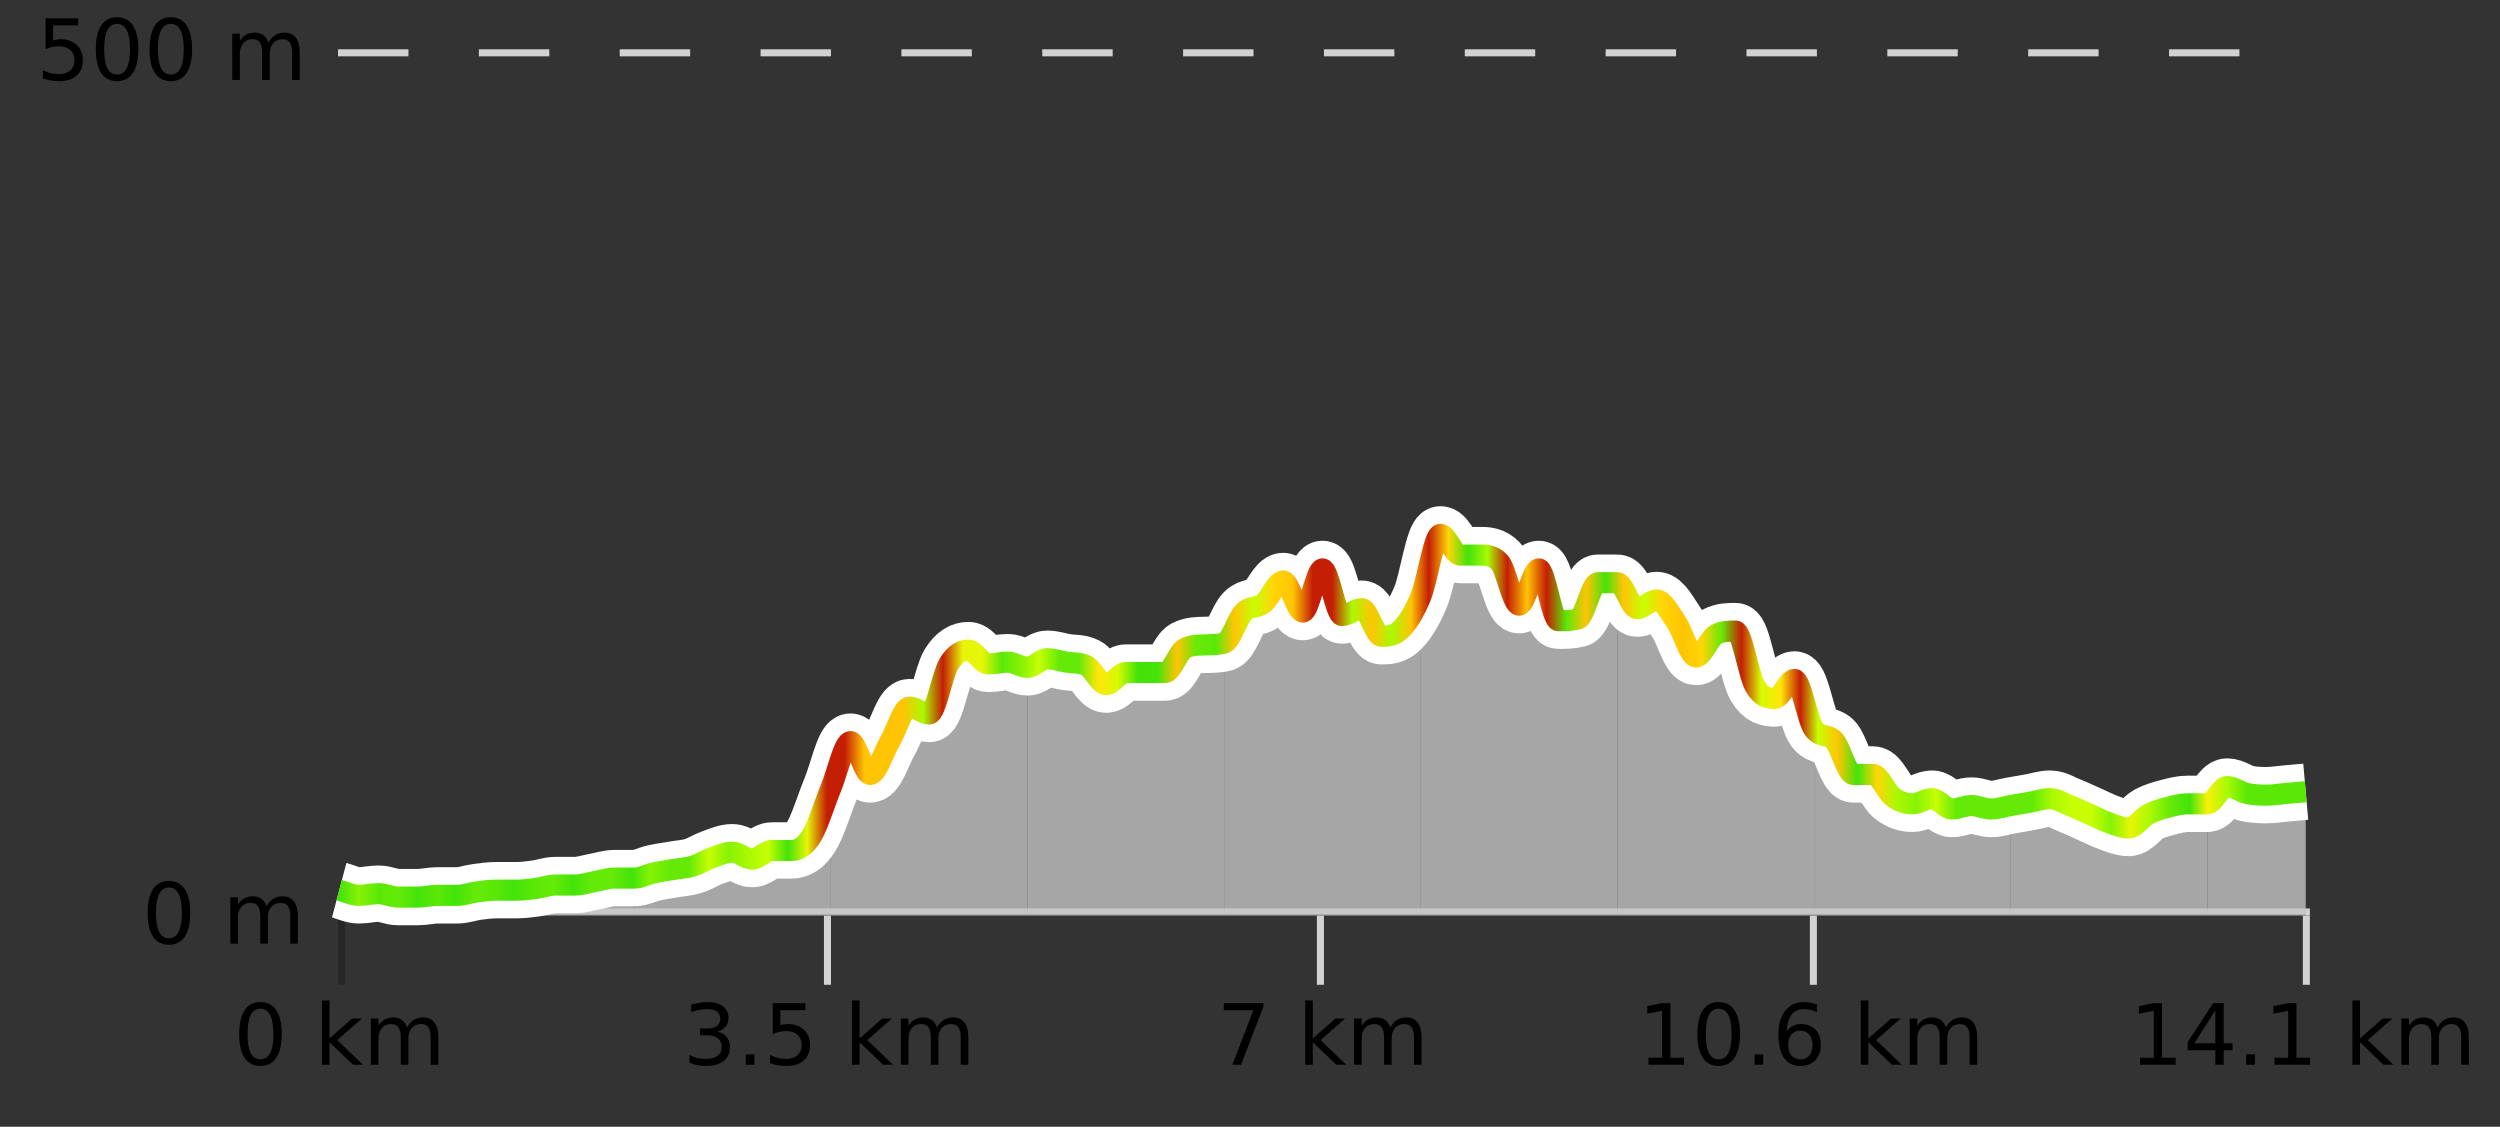
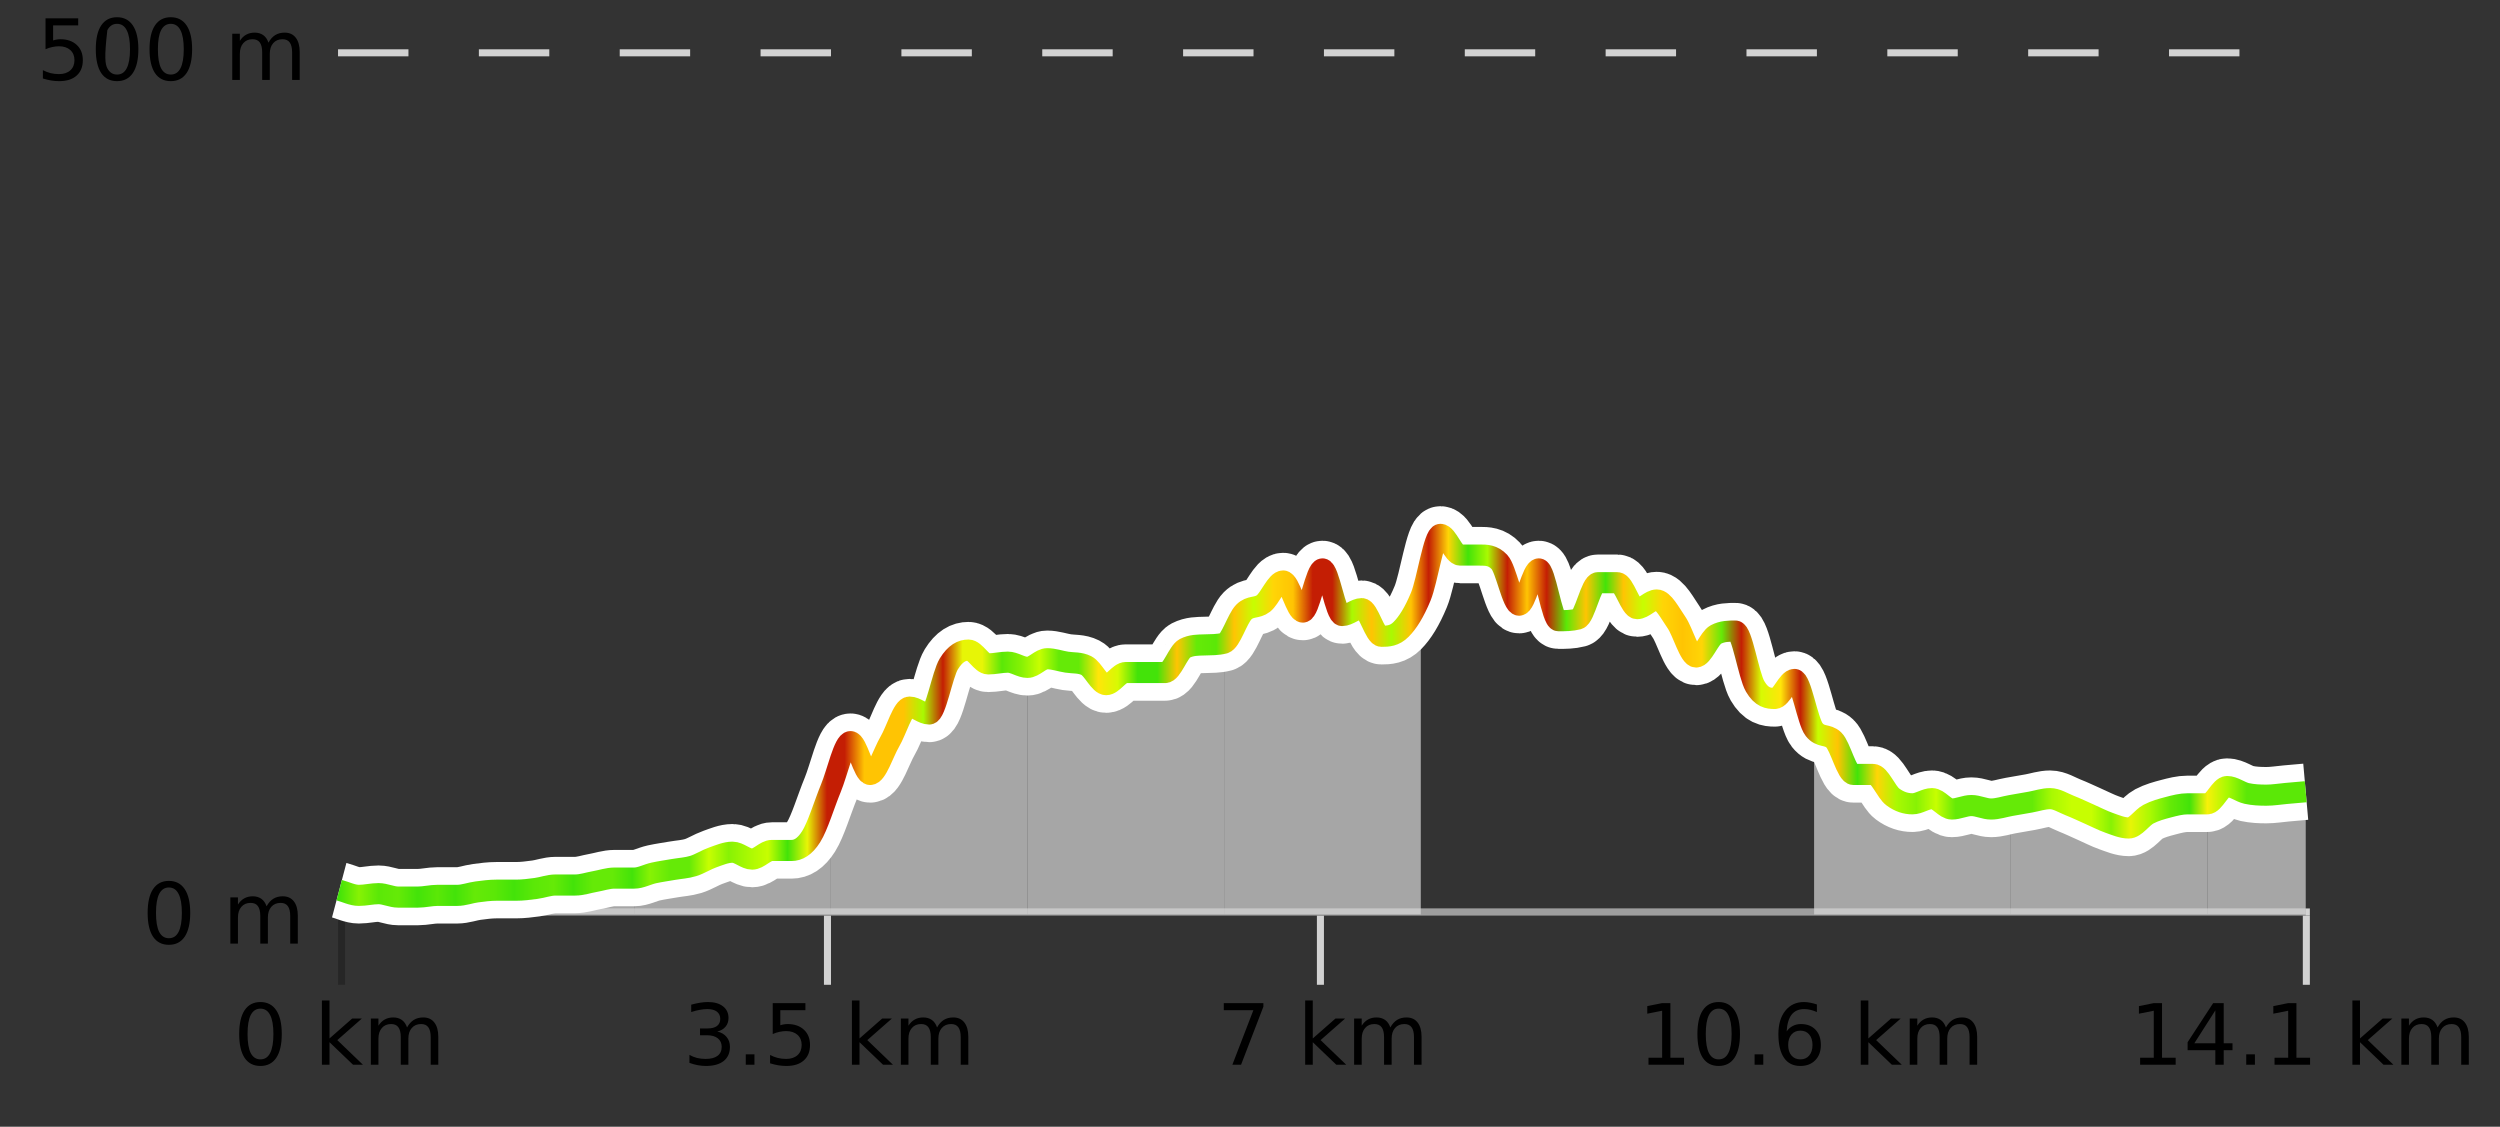
<svg xmlns="http://www.w3.org/2000/svg" width="355pt" height="160pt" viewBox="0 0 355 160" version="1.1">
  <rect x="0" y="0" width="355" height="160" fill="#333333" stroke="none" />
  <defs>
    <clipPath id="clip1">
      <path d="M 313 111 L 327.414 111 L 327.414 129.84 L 313 129.84 Z M 313 111 " />
    </clipPath>
    <clipPath id="clip2">
      <path d="M 285 113 L 314 113 L 314 129.84 L 285 129.84 Z M 285 113 " />
    </clipPath>
    <clipPath id="clip3">
      <path d="M 257 103 L 286 103 L 286 129.84 L 257 129.84 Z M 257 103 " />
    </clipPath>
    <clipPath id="clip4">
-       <path d="M 229 82 L 258 82 L 258 129.84 L 229 129.84 Z M 229 82 " />
-     </clipPath>
+       </clipPath>
    <clipPath id="clip5">
      <path d="M 201 75 L 230 75 L 230 129.84 L 201 129.84 Z M 201 75 " />
    </clipPath>
    <clipPath id="clip6">
      <path d="M 173 80 L 202 80 L 202 129.84 L 173 129.84 Z M 173 80 " />
    </clipPath>
    <clipPath id="clip7">
      <path d="M 145 91 L 174 91 L 174 129.84 L 145 129.84 Z M 145 91 " />
    </clipPath>
    <clipPath id="clip8">
      <path d="M 117 92 L 146 92 L 146 129.84 L 117 129.84 Z M 117 92 " />
    </clipPath>
    <clipPath id="clip9">
      <path d="M 90 111 L 118 111 L 118 129.84 L 90 129.84 Z M 90 111 " />
    </clipPath>
    <clipPath id="clip10">
      <path d="M 62 124 L 91 124 L 91 129.84 L 62 129.84 Z M 62 124 " />
    </clipPath>
    <clipPath id="clip11">
      <path d="M 50 126 L 63 126 L 63 129.84 L 50 129.84 Z M 50 126 " />
    </clipPath>
    <clipPath id="clip12">
      <path d="M 48.168 126 L 51 126 L 51 129.84 L 48.168 129.84 Z M 48.168 126 " />
    </clipPath>
    <clipPath id="clip13">
      <path d="M 44.168 3.199 L 331.414 3.199 L 331.414 133.84 L 44.168 133.84 Z M 44.168 3.199 " />
    </clipPath>
    <clipPath id="clip14">
      <path d="M 46.668 33 L 328.914 33 L 328.914 131.34 L 46.668 131.34 Z M 46.668 33 " />
    </clipPath>
    <linearGradient id="linear0" gradientUnits="userSpaceOnUse" x1="48.168" y1="0" x2="327.414" y2="0">
      <stop offset="0" style="stop-color:rgb(26.275%,89.02%,3.529%);stop-opacity:1;" />
      <stop offset="0.01" style="stop-color:rgb(52.941%,94.902%,1.569%);stop-opacity:1;" />
      <stop offset="0.02" style="stop-color:rgb(35.686%,90.98%,2.745%);stop-opacity:1;" />
      <stop offset="0.03" style="stop-color:rgb(39.608%,91.765%,2.745%);stop-opacity:1;" />
      <stop offset="0.04" style="stop-color:rgb(26.275%,89.02%,3.529%);stop-opacity:1;" />
      <stop offset="0.05" style="stop-color:rgb(35.686%,90.98%,2.745%);stop-opacity:1;" />
      <stop offset="0.059" style="stop-color:rgb(26.275%,89.02%,3.529%);stop-opacity:1;" />
      <stop offset="0.069" style="stop-color:rgb(39.608%,91.765%,2.745%);stop-opacity:1;" />
      <stop offset="0.079" style="stop-color:rgb(35.686%,90.98%,2.745%);stop-opacity:1;" />
      <stop offset="0.089" style="stop-color:rgb(26.275%,89.02%,3.529%);stop-opacity:1;" />
      <stop offset="0.099" style="stop-color:rgb(35.686%,90.98%,2.745%);stop-opacity:1;" />
      <stop offset="0.109" style="stop-color:rgb(39.608%,91.765%,2.745%);stop-opacity:1;" />
      <stop offset="0.119" style="stop-color:rgb(26.275%,89.02%,3.529%);stop-opacity:1;" />
      <stop offset="0.129" style="stop-color:rgb(39.608%,91.765%,2.745%);stop-opacity:1;" />
      <stop offset="0.139" style="stop-color:rgb(39.608%,91.765%,2.745%);stop-opacity:1;" />
      <stop offset="0.149" style="stop-color:rgb(26.275%,89.02%,3.529%);stop-opacity:1;" />
      <stop offset="0.158" style="stop-color:rgb(52.941%,94.902%,1.569%);stop-opacity:1;" />
      <stop offset="0.168" style="stop-color:rgb(39.608%,91.765%,2.745%);stop-opacity:1;" />
      <stop offset="0.178" style="stop-color:rgb(39.608%,91.765%,2.745%);stop-opacity:1;" />
      <stop offset="0.188" style="stop-color:rgb(78.039%,99.608%,0.392%);stop-opacity:1;" />
      <stop offset="0.198" style="stop-color:rgb(52.941%,94.902%,1.569%);stop-opacity:1;" />
      <stop offset="0.208" style="stop-color:rgb(66.275%,97.647%,0.784%);stop-opacity:1;" />
      <stop offset="0.218" style="stop-color:rgb(78.039%,99.608%,0.392%);stop-opacity:1;" />
      <stop offset="0.228" style="stop-color:rgb(26.275%,89.02%,3.529%);stop-opacity:1;" />
      <stop offset="0.238" style="stop-color:rgb(90.588%,96.078%,2.353%);stop-opacity:1;" />
      <stop offset="0.248" style="stop-color:rgb(76.863%,11.765%,1.569%);stop-opacity:1;" />
      <stop offset="0.257" style="stop-color:rgb(76.863%,11.765%,1.569%);stop-opacity:1;" />
      <stop offset="0.267" style="stop-color:rgb(100%,76.863%,1.176%);stop-opacity:1;" />
      <stop offset="0.277" style="stop-color:rgb(100%,76.863%,1.176%);stop-opacity:1;" />
      <stop offset="0.287" style="stop-color:rgb(100%,76.863%,1.176%);stop-opacity:1;" />
      <stop offset="0.297" style="stop-color:rgb(66.275%,97.647%,0.784%);stop-opacity:1;" />
      <stop offset="0.307" style="stop-color:rgb(76.863%,11.765%,1.569%);stop-opacity:1;" />
      <stop offset="0.317" style="stop-color:rgb(90.588%,96.078%,2.353%);stop-opacity:1;" />
      <stop offset="0.327" style="stop-color:rgb(90.588%,96.078%,2.353%);stop-opacity:1;" />
      <stop offset="0.337" style="stop-color:rgb(35.686%,90.98%,2.745%);stop-opacity:1;" />
      <stop offset="0.347" style="stop-color:rgb(52.941%,94.902%,1.569%);stop-opacity:1;" />
      <stop offset="0.356" style="stop-color:rgb(78.039%,99.608%,0.392%);stop-opacity:1;" />
      <stop offset="0.366" style="stop-color:rgb(39.608%,91.765%,2.745%);stop-opacity:1;" />
      <stop offset="0.376" style="stop-color:rgb(39.608%,91.765%,2.745%);stop-opacity:1;" />
      <stop offset="0.386" style="stop-color:rgb(100%,90.196%,3.529%);stop-opacity:1;" />
      <stop offset="0.396" style="stop-color:rgb(84.314%,98.039%,1.176%);stop-opacity:1;" />
      <stop offset="0.406" style="stop-color:rgb(26.275%,89.02%,3.529%);stop-opacity:1;" />
      <stop offset="0.416" style="stop-color:rgb(26.275%,89.02%,3.529%);stop-opacity:1;" />
      <stop offset="0.426" style="stop-color:rgb(100%,76.863%,1.176%);stop-opacity:1;" />
      <stop offset="0.436" style="stop-color:rgb(39.608%,91.765%,2.745%);stop-opacity:1;" />
      <stop offset="0.446" style="stop-color:rgb(35.686%,90.98%,2.745%);stop-opacity:1;" />
      <stop offset="0.455" style="stop-color:rgb(100%,76.863%,1.176%);stop-opacity:1;" />
      <stop offset="0.465" style="stop-color:rgb(78.039%,99.608%,0.392%);stop-opacity:1;" />
      <stop offset="0.475" style="stop-color:rgb(100%,83.529%,2.353%);stop-opacity:1;" />
      <stop offset="0.485" style="stop-color:rgb(100%,76.863%,1.176%);stop-opacity:1;" />
      <stop offset="0.495" style="stop-color:rgb(76.863%,11.765%,1.569%);stop-opacity:1;" />
      <stop offset="0.505" style="stop-color:rgb(76.863%,11.765%,1.569%);stop-opacity:1;" />
      <stop offset="0.515" style="stop-color:rgb(66.275%,97.647%,0.784%);stop-opacity:1;" />
      <stop offset="0.525" style="stop-color:rgb(100%,76.863%,1.176%);stop-opacity:1;" />
      <stop offset="0.535" style="stop-color:rgb(66.275%,97.647%,0.784%);stop-opacity:1;" />
      <stop offset="0.545" style="stop-color:rgb(100%,76.863%,1.176%);stop-opacity:1;" />
      <stop offset="0.554" style="stop-color:rgb(76.863%,11.765%,1.569%);stop-opacity:1;" />
      <stop offset="0.564" style="stop-color:rgb(100%,83.529%,2.353%);stop-opacity:1;" />
      <stop offset="0.574" style="stop-color:rgb(26.275%,89.02%,3.529%);stop-opacity:1;" />
      <stop offset="0.584" style="stop-color:rgb(66.275%,97.647%,0.784%);stop-opacity:1;" />
      <stop offset="0.594" style="stop-color:rgb(76.863%,11.765%,1.569%);stop-opacity:1;" />
      <stop offset="0.604" style="stop-color:rgb(100%,76.863%,1.176%);stop-opacity:1;" />
      <stop offset="0.614" style="stop-color:rgb(76.863%,11.765%,1.569%);stop-opacity:1;" />
      <stop offset="0.624" style="stop-color:rgb(35.686%,90.98%,2.745%);stop-opacity:1;" />
      <stop offset="0.634" style="stop-color:rgb(100%,76.863%,1.176%);stop-opacity:1;" />
      <stop offset="0.644" style="stop-color:rgb(26.275%,89.02%,3.529%);stop-opacity:1;" />
      <stop offset="0.653" style="stop-color:rgb(100%,76.863%,1.176%);stop-opacity:1;" />
      <stop offset="0.663" style="stop-color:rgb(78.039%,99.608%,0.392%);stop-opacity:1;" />
      <stop offset="0.673" style="stop-color:rgb(100%,83.529%,2.353%);stop-opacity:1;" />
      <stop offset="0.683" style="stop-color:rgb(100%,76.863%,1.176%);stop-opacity:1;" />
      <stop offset="0.693" style="stop-color:rgb(100%,83.529%,2.353%);stop-opacity:1;" />
      <stop offset="0.703" style="stop-color:rgb(39.608%,91.765%,2.745%);stop-opacity:1;" />
      <stop offset="0.713" style="stop-color:rgb(76.863%,11.765%,1.569%);stop-opacity:1;" />
      <stop offset="0.723" style="stop-color:rgb(84.314%,98.039%,1.176%);stop-opacity:1;" />
      <stop offset="0.733" style="stop-color:rgb(100%,90.196%,3.529%);stop-opacity:1;" />
      <stop offset="0.743" style="stop-color:rgb(76.863%,11.765%,1.569%);stop-opacity:1;" />
      <stop offset="0.752" style="stop-color:rgb(78.039%,99.608%,0.392%);stop-opacity:1;" />
      <stop offset="0.762" style="stop-color:rgb(100%,76.863%,1.176%);stop-opacity:1;" />
      <stop offset="0.772" style="stop-color:rgb(26.275%,89.02%,3.529%);stop-opacity:1;" />
      <stop offset="0.782" style="stop-color:rgb(100%,83.529%,2.353%);stop-opacity:1;" />
      <stop offset="0.792" style="stop-color:rgb(66.275%,97.647%,0.784%);stop-opacity:1;" />
      <stop offset="0.802" style="stop-color:rgb(52.941%,94.902%,1.569%);stop-opacity:1;" />
      <stop offset="0.812" style="stop-color:rgb(78.039%,99.608%,0.392%);stop-opacity:1;" />
      <stop offset="0.822" style="stop-color:rgb(39.608%,91.765%,2.745%);stop-opacity:1;" />
      <stop offset="0.832" style="stop-color:rgb(39.608%,91.765%,2.745%);stop-opacity:1;" />
      <stop offset="0.842" style="stop-color:rgb(39.608%,91.765%,2.745%);stop-opacity:1;" />
      <stop offset="0.851" style="stop-color:rgb(39.608%,91.765%,2.745%);stop-opacity:1;" />
      <stop offset="0.861" style="stop-color:rgb(39.608%,91.765%,2.745%);stop-opacity:1;" />
      <stop offset="0.871" style="stop-color:rgb(66.275%,97.647%,0.784%);stop-opacity:1;" />
      <stop offset="0.881" style="stop-color:rgb(78.039%,99.608%,0.392%);stop-opacity:1;" />
      <stop offset="0.891" style="stop-color:rgb(78.039%,99.608%,0.392%);stop-opacity:1;" />
      <stop offset="0.901" style="stop-color:rgb(52.941%,94.902%,1.569%);stop-opacity:1;" />
      <stop offset="0.911" style="stop-color:rgb(90.588%,96.078%,2.353%);stop-opacity:1;" />
      <stop offset="0.921" style="stop-color:rgb(66.275%,97.647%,0.784%);stop-opacity:1;" />
      <stop offset="0.931" style="stop-color:rgb(39.608%,91.765%,2.745%);stop-opacity:1;" />
      <stop offset="0.941" style="stop-color:rgb(26.275%,89.02%,3.529%);stop-opacity:1;" />
      <stop offset="0.95" style="stop-color:rgb(96.863%,94.51%,3.529%);stop-opacity:1;" />
      <stop offset="0.96" style="stop-color:rgb(66.275%,97.647%,0.784%);stop-opacity:1;" />
      <stop offset="0.97" style="stop-color:rgb(35.686%,90.98%,2.745%);stop-opacity:1;" />
      <stop offset="0.98" style="stop-color:rgb(35.686%,90.98%,2.745%);stop-opacity:1;" />
      <stop offset="0.99" style="stop-color:rgb(35.686%,90.98%,2.745%);stop-opacity:1;" />
      <stop offset="1" style="stop-color:rgb(35.686%,90.98%,2.745%);stop-opacity:1;" />
    </linearGradient>
  </defs>
  <g id="surface1">
    <path style="fill:none;stroke-width:1;stroke-linecap:butt;stroke-linejoin:miter;stroke:rgb(0%,0%,0%);stroke-opacity:0.247;stroke-miterlimit:10;" d="M 48.5 130 L 48.5 139.84 " />
    <path style="fill:none;stroke-width:1;stroke-linecap:butt;stroke-linejoin:miter;stroke:rgb(82.353%,82.353%,82.353%);stroke-opacity:1;stroke-miterlimit:10;" d="M 117.5 130 L 117.5 139.84 " />
    <path style="fill:none;stroke-width:1;stroke-linecap:butt;stroke-linejoin:miter;stroke:rgb(82.353%,82.353%,82.353%);stroke-opacity:1;stroke-miterlimit:10;" d="M 187.5 130 L 187.5 139.84 " />
-     <path style="fill:none;stroke-width:1;stroke-linecap:butt;stroke-linejoin:miter;stroke:rgb(82.353%,82.353%,82.353%);stroke-opacity:1;stroke-miterlimit:10;" d="M 257.5 130 L 257.5 139.84 " />
    <path style="fill:none;stroke-width:1;stroke-linecap:butt;stroke-linejoin:miter;stroke:rgb(82.353%,82.353%,82.353%);stroke-opacity:1;stroke-miterlimit:10;" d="M 327.5 130 L 327.5 139.84 " />
    <path style="fill:none;stroke-width:1;stroke-linecap:butt;stroke-linejoin:miter;stroke:rgb(82.353%,82.353%,82.353%);stroke-opacity:1;stroke-miterlimit:10;" d="M 48 129.5 L 328 129.5 " />
    <path style=" stroke:none;fill-rule:nonzero;fill:rgb(0%,0%,0%);fill-opacity:1;" d="M 36.98 143.227 C 36.375 143.227 35.918 143.531 35.605 144.133 C 35.301 144.727 35.152 145.629 35.152 146.836 C 35.152 148.035 35.301 148.938 35.605 149.539 C 35.918 150.133 36.375 150.43 36.98 150.43 C 37.594 150.43 38.051 150.133 38.355 149.539 C 38.668 148.938 38.824 148.035 38.824 146.836 C 38.824 145.629 38.668 144.727 38.355 144.133 C 38.051 143.531 37.594 143.227 36.98 143.227 Z M 36.98 142.289 C 37.957 142.289 38.707 142.68 39.23 143.461 C 39.75 144.234 40.012 145.359 40.012 146.836 C 40.012 148.305 39.75 149.43 39.23 150.211 C 38.707 150.984 37.957 151.367 36.98 151.367 C 36 151.367 35.25 150.984 34.73 150.211 C 34.219 149.43 33.965 148.305 33.965 146.836 C 33.965 145.359 34.219 144.234 34.73 143.461 C 35.25 142.68 36 142.289 36.98 142.289 Z M 45.711 142.07 L 46.789 142.07 L 46.789 147.461 L 50.008 144.633 L 51.383 144.633 L 47.898 147.695 L 51.539 151.195 L 50.133 151.195 L 46.789 147.992 L 46.789 151.195 L 45.711 151.195 Z M 57.801 145.898 C 58.07 145.41 58.395 145.051 58.77 144.82 C 59.145 144.594 59.586 144.477 60.098 144.477 C 60.785 144.477 61.309 144.719 61.676 145.195 C 62.051 145.676 62.238 146.352 62.238 147.227 L 62.238 151.195 L 61.16 151.195 L 61.16 147.273 C 61.16 146.641 61.043 146.172 60.816 145.867 C 60.598 145.566 60.258 145.414 59.801 145.414 C 59.238 145.414 58.793 145.602 58.473 145.977 C 58.148 146.344 57.988 146.848 57.988 147.492 L 57.988 151.195 L 56.91 151.195 L 56.91 147.273 C 56.91 146.641 56.793 146.172 56.566 145.867 C 56.348 145.566 56.004 145.414 55.535 145.414 C 54.98 145.414 54.543 145.602 54.223 145.977 C 53.898 146.344 53.738 146.848 53.738 147.492 L 53.738 151.195 L 52.66 151.195 L 52.66 144.633 L 53.738 144.633 L 53.738 145.648 C 53.988 145.254 54.285 144.961 54.629 144.773 C 54.973 144.578 55.379 144.477 55.848 144.477 C 56.324 144.477 56.73 144.598 57.066 144.836 C 57.398 145.078 57.645 145.43 57.801 145.898 Z M 33.168 140.055 " />
    <path style=" stroke:none;fill-rule:nonzero;fill:rgb(0%,0%,0%);fill-opacity:1;" d="M 101.855 146.477 C 102.418 146.602 102.855 146.859 103.168 147.242 C 103.488 147.617 103.652 148.086 103.652 148.648 C 103.652 149.516 103.355 150.188 102.762 150.664 C 102.168 151.133 101.324 151.367 100.23 151.367 C 99.863 151.367 99.484 151.328 99.09 151.258 C 98.703 151.188 98.309 151.078 97.902 150.93 L 97.902 149.789 C 98.223 149.977 98.578 150.125 98.965 150.227 C 99.359 150.32 99.77 150.367 100.199 150.367 C 100.938 150.367 101.5 150.223 101.887 149.93 C 102.281 149.641 102.48 149.211 102.48 148.648 C 102.48 148.141 102.297 147.738 101.934 147.445 C 101.566 147.156 101.066 147.008 100.434 147.008 L 99.402 147.008 L 99.402 146.039 L 100.48 146.039 C 101.051 146.039 101.496 145.926 101.809 145.695 C 102.121 145.457 102.277 145.117 102.277 144.68 C 102.277 144.234 102.113 143.891 101.793 143.648 C 101.48 143.41 101.027 143.289 100.434 143.289 C 100.098 143.289 99.746 143.328 99.371 143.398 C 99.004 143.461 98.598 143.566 98.152 143.711 L 98.152 142.664 C 98.609 142.539 99.031 142.445 99.418 142.383 C 99.812 142.32 100.184 142.289 100.527 142.289 C 101.434 142.289 102.145 142.492 102.668 142.898 C 103.188 143.305 103.449 143.859 103.449 144.555 C 103.449 145.047 103.309 145.457 103.027 145.789 C 102.754 146.125 102.363 146.352 101.855 146.477 Z M 105.898 149.711 L 107.133 149.711 L 107.133 151.195 L 105.898 151.195 Z M 109.727 142.445 L 114.367 142.445 L 114.367 143.445 L 110.805 143.445 L 110.805 145.586 C 110.98 145.523 111.152 145.484 111.32 145.461 C 111.496 145.43 111.668 145.414 111.836 145.414 C 112.812 145.414 113.59 145.688 114.164 146.227 C 114.734 146.758 115.023 147.477 115.023 148.383 C 115.023 149.332 114.727 150.066 114.133 150.586 C 113.547 151.109 112.727 151.367 111.664 151.367 C 111.289 151.367 110.906 151.336 110.523 151.273 C 110.148 151.211 109.758 151.117 109.352 150.992 L 109.352 149.805 C 109.703 149.992 110.07 150.133 110.445 150.227 C 110.82 150.32 111.215 150.367 111.633 150.367 C 112.309 150.367 112.844 150.191 113.242 149.836 C 113.637 149.484 113.836 149 113.836 148.383 C 113.836 147.781 113.637 147.301 113.242 146.945 C 112.844 146.594 112.309 146.414 111.633 146.414 C 111.32 146.414 111 146.453 110.68 146.523 C 110.367 146.586 110.047 146.691 109.727 146.836 Z M 120.973 142.07 L 122.051 142.07 L 122.051 147.461 L 125.27 144.633 L 126.645 144.633 L 123.16 147.695 L 126.801 151.195 L 125.395 151.195 L 122.051 147.992 L 122.051 151.195 L 120.973 151.195 Z M 133.062 145.898 C 133.332 145.41 133.656 145.051 134.031 144.82 C 134.406 144.594 134.848 144.477 135.359 144.477 C 136.047 144.477 136.57 144.719 136.938 145.195 C 137.312 145.676 137.5 146.352 137.5 147.227 L 137.5 151.195 L 136.422 151.195 L 136.422 147.273 C 136.422 146.641 136.305 146.172 136.078 145.867 C 135.859 145.566 135.52 145.414 135.062 145.414 C 134.5 145.414 134.055 145.602 133.734 145.977 C 133.41 146.344 133.25 146.848 133.25 147.492 L 133.25 151.195 L 132.172 151.195 L 132.172 147.273 C 132.172 146.641 132.055 146.172 131.828 145.867 C 131.609 145.566 131.266 145.414 130.797 145.414 C 130.242 145.414 129.805 145.602 129.484 145.977 C 129.16 146.344 129 146.848 129 147.492 L 129 151.195 L 127.922 151.195 L 127.922 144.633 L 129 144.633 L 129 145.648 C 129.25 145.254 129.547 144.961 129.891 144.773 C 130.234 144.578 130.641 144.477 131.109 144.477 C 131.586 144.477 131.992 144.598 132.328 144.836 C 132.66 145.078 132.906 145.43 133.062 145.898 Z M 96.98 140.055 " />
    <path style=" stroke:none;fill-rule:nonzero;fill:rgb(0%,0%,0%);fill-opacity:1;" d="M 173.777 142.445 L 179.402 142.445 L 179.402 142.945 L 176.23 151.195 L 174.996 151.195 L 177.98 143.445 L 173.777 143.445 Z M 185.336 142.07 L 186.414 142.07 L 186.414 147.461 L 189.633 144.633 L 191.008 144.633 L 187.523 147.695 L 191.164 151.195 L 189.758 151.195 L 186.414 147.992 L 186.414 151.195 L 185.336 151.195 Z M 197.426 145.898 C 197.695 145.41 198.02 145.051 198.395 144.82 C 198.77 144.594 199.211 144.477 199.723 144.477 C 200.41 144.477 200.934 144.719 201.301 145.195 C 201.676 145.676 201.863 146.352 201.863 147.227 L 201.863 151.195 L 200.785 151.195 L 200.785 147.273 C 200.785 146.641 200.668 146.172 200.441 145.867 C 200.223 145.566 199.883 145.414 199.426 145.414 C 198.863 145.414 198.418 145.602 198.098 145.977 C 197.773 146.344 197.613 146.848 197.613 147.492 L 197.613 151.195 L 196.535 151.195 L 196.535 147.273 C 196.535 146.641 196.418 146.172 196.191 145.867 C 195.973 145.566 195.629 145.414 195.16 145.414 C 194.605 145.414 194.168 145.602 193.848 145.977 C 193.523 146.344 193.363 146.848 193.363 147.492 L 193.363 151.195 L 192.285 151.195 L 192.285 144.633 L 193.363 144.633 L 193.363 145.648 C 193.613 145.254 193.91 144.961 194.254 144.773 C 194.598 144.578 195.004 144.477 195.473 144.477 C 195.949 144.477 196.355 144.598 196.691 144.836 C 197.023 145.078 197.27 145.43 197.426 145.898 Z M 172.793 140.055 " />
    <path style=" stroke:none;fill-rule:nonzero;fill:rgb(0%,0%,0%);fill-opacity:1;" d="M 234.086 150.195 L 236.023 150.195 L 236.023 143.523 L 233.914 143.945 L 233.914 142.867 L 236.008 142.445 L 237.195 142.445 L 237.195 150.195 L 239.133 150.195 L 239.133 151.195 L 234.086 151.195 Z M 244.047 143.227 C 243.441 143.227 242.984 143.531 242.672 144.133 C 242.367 144.727 242.219 145.629 242.219 146.836 C 242.219 148.035 242.367 148.938 242.672 149.539 C 242.984 150.133 243.441 150.43 244.047 150.43 C 244.66 150.43 245.117 150.133 245.422 149.539 C 245.734 148.938 245.891 148.035 245.891 146.836 C 245.891 145.629 245.734 144.727 245.422 144.133 C 245.117 143.531 244.66 143.227 244.047 143.227 Z M 244.047 142.289 C 245.023 142.289 245.773 142.68 246.297 143.461 C 246.816 144.234 247.078 145.359 247.078 146.836 C 247.078 148.305 246.816 149.43 246.297 150.211 C 245.773 150.984 245.023 151.367 244.047 151.367 C 243.066 151.367 242.316 150.984 241.797 150.211 C 241.285 149.43 241.031 148.305 241.031 146.836 C 241.031 145.359 241.285 144.234 241.797 143.461 C 242.316 142.68 243.066 142.289 244.047 142.289 Z M 249.152 149.711 L 250.387 149.711 L 250.387 151.195 L 249.152 151.195 Z M 255.656 146.352 C 255.125 146.352 254.703 146.535 254.391 146.898 C 254.078 147.266 253.922 147.758 253.922 148.383 C 253.922 149.02 254.078 149.52 254.391 149.883 C 254.703 150.25 255.125 150.43 255.656 150.43 C 256.188 150.43 256.602 150.25 256.906 149.883 C 257.219 149.52 257.375 149.02 257.375 148.383 C 257.375 147.758 257.219 147.266 256.906 146.898 C 256.602 146.535 256.188 146.352 255.656 146.352 Z M 258 142.633 L 258 143.711 C 257.695 143.578 257.395 143.473 257.094 143.398 C 256.789 143.328 256.492 143.289 256.203 143.289 C 255.422 143.289 254.82 143.555 254.406 144.086 C 254 144.609 253.766 145.398 253.703 146.461 C 253.93 146.129 254.219 145.875 254.562 145.695 C 254.914 145.508 255.301 145.414 255.719 145.414 C 256.594 145.414 257.285 145.68 257.797 146.211 C 258.305 146.742 258.562 147.469 258.562 148.383 C 258.562 149.289 258.297 150.016 257.766 150.555 C 257.234 151.098 256.531 151.367 255.656 151.367 C 254.633 151.367 253.859 150.984 253.328 150.211 C 252.797 149.43 252.531 148.305 252.531 146.836 C 252.531 145.453 252.859 144.348 253.516 143.523 C 254.172 142.703 255.051 142.289 256.156 142.289 C 256.445 142.289 256.742 142.32 257.047 142.383 C 257.348 142.438 257.664 142.52 258 142.633 Z M 264.227 142.07 L 265.305 142.07 L 265.305 147.461 L 268.523 144.633 L 269.898 144.633 L 266.414 147.695 L 270.055 151.195 L 268.648 151.195 L 265.305 147.992 L 265.305 151.195 L 264.227 151.195 Z M 276.32 145.898 C 276.59 145.41 276.914 145.051 277.289 144.82 C 277.664 144.594 278.105 144.477 278.617 144.477 C 279.305 144.477 279.828 144.719 280.195 145.195 C 280.57 145.676 280.758 146.352 280.758 147.227 L 280.758 151.195 L 279.68 151.195 L 279.68 147.273 C 279.68 146.641 279.562 146.172 279.336 145.867 C 279.117 145.566 278.777 145.414 278.32 145.414 C 277.758 145.414 277.312 145.602 276.992 145.977 C 276.668 146.344 276.508 146.848 276.508 147.492 L 276.508 151.195 L 275.43 151.195 L 275.43 147.273 C 275.43 146.641 275.312 146.172 275.086 145.867 C 274.867 145.566 274.523 145.414 274.055 145.414 C 273.5 145.414 273.062 145.602 272.742 145.977 C 272.418 146.344 272.258 146.848 272.258 147.492 L 272.258 151.195 L 271.18 151.195 L 271.18 144.633 L 272.258 144.633 L 272.258 145.648 C 272.508 145.254 272.805 144.961 273.148 144.773 C 273.492 144.578 273.898 144.477 274.367 144.477 C 274.844 144.477 275.25 144.598 275.586 144.836 C 275.918 145.078 276.164 145.43 276.32 145.898 Z M 232.602 140.055 " />
    <path style=" stroke:none;fill-rule:nonzero;fill:rgb(0%,0%,0%);fill-opacity:1;" d="M 303.898 150.195 L 305.836 150.195 L 305.836 143.523 L 303.727 143.945 L 303.727 142.867 L 305.82 142.445 L 307.008 142.445 L 307.008 150.195 L 308.945 150.195 L 308.945 151.195 L 303.898 151.195 Z M 314.578 143.477 L 311.594 148.148 L 314.578 148.148 Z M 314.266 142.445 L 315.766 142.445 L 315.766 148.148 L 317.016 148.148 L 317.016 149.133 L 315.766 149.133 L 315.766 151.195 L 314.578 151.195 L 314.578 149.133 L 310.641 149.133 L 310.641 147.992 Z M 318.965 149.711 L 320.199 149.711 L 320.199 151.195 L 318.965 151.195 Z M 322.984 150.195 L 324.922 150.195 L 324.922 143.523 L 322.812 143.945 L 322.812 142.867 L 324.906 142.445 L 326.094 142.445 L 326.094 150.195 L 328.031 150.195 L 328.031 151.195 L 322.984 151.195 Z M 334.039 142.07 L 335.117 142.07 L 335.117 147.461 L 338.336 144.633 L 339.711 144.633 L 336.227 147.695 L 339.867 151.195 L 338.461 151.195 L 335.117 147.992 L 335.117 151.195 L 334.039 151.195 Z M 346.133 145.898 C 346.402 145.41 346.727 145.051 347.102 144.82 C 347.477 144.594 347.918 144.477 348.43 144.477 C 349.117 144.477 349.641 144.719 350.008 145.195 C 350.383 145.676 350.57 146.352 350.57 147.227 L 350.57 151.195 L 349.492 151.195 L 349.492 147.273 C 349.492 146.641 349.375 146.172 349.148 145.867 C 348.93 145.566 348.59 145.414 348.133 145.414 C 347.57 145.414 347.125 145.602 346.805 145.977 C 346.48 146.344 346.32 146.848 346.32 147.492 L 346.32 151.195 L 345.242 151.195 L 345.242 147.273 C 345.242 146.641 345.125 146.172 344.898 145.867 C 344.68 145.566 344.336 145.414 343.867 145.414 C 343.312 145.414 342.875 145.602 342.555 145.977 C 342.23 146.344 342.07 146.848 342.07 147.492 L 342.07 151.195 L 340.992 151.195 L 340.992 144.633 L 342.07 144.633 L 342.07 145.648 C 342.32 145.254 342.617 144.961 342.961 144.773 C 343.305 144.578 343.711 144.477 344.18 144.477 C 344.656 144.477 345.062 144.598 345.398 144.836 C 345.73 145.078 345.977 145.43 346.133 145.898 Z M 302.414 140.055 " />
    <path style="fill:none;stroke-width:1;stroke-linecap:butt;stroke-linejoin:miter;stroke:rgb(82.353%,82.353%,82.353%);stroke-opacity:1;stroke-dasharray:10,10;stroke-miterlimit:10;" d="M 48 7.5 L 327.414 7.5 " />
    <path style="fill:none;stroke-width:1;stroke-linecap:butt;stroke-linejoin:miter;stroke:rgb(0%,0%,0%);stroke-opacity:0.247;stroke-miterlimit:10;" d="M 48 129.5 L 327.414 129.5 " />
    <g clip-path="url(#clip1)" clip-rule="nonzero">
      <path style=" stroke:none;fill-rule:nonzero;fill:rgb(84.706%,84.706%,84.706%);fill-opacity:0.698;" d="M 313.453 114.141 C 314.383 113.324 315.312 111.688 316.246 111.688 C 317.176 111.688 318.105 112.465 319.035 112.672 C 319.969 112.875 320.898 112.914 321.828 112.914 C 322.762 112.914 323.691 112.754 324.621 112.672 C 325.551 112.59 326.484 112.508 327.414 112.426 L 327.414 129.84 L 313.453 129.84 Z M 313.453 114.141 " />
    </g>
    <g clip-path="url(#clip2)" clip-rule="nonzero">
      <path style=" stroke:none;fill-rule:nonzero;fill:rgb(84.706%,84.706%,84.706%);fill-opacity:0.698;" d="M 285.527 114.387 C 286.457 114.223 287.391 114.059 288.32 113.898 C 289.25 113.734 290.18 113.406 291.113 113.406 C 292.043 113.406 292.973 114.02 293.906 114.387 C 294.836 114.754 295.766 115.203 296.695 115.613 C 297.629 116.023 298.559 116.512 299.488 116.84 C 300.422 117.168 301.352 117.574 302.281 117.574 C 303.211 117.574 304.145 116.105 305.074 115.613 C 306.004 115.125 306.938 114.879 307.867 114.633 C 308.797 114.387 309.727 114.141 310.66 114.141 C 311.59 114.141 312.52 114.141 313.453 114.141 L 313.453 129.84 L 285.527 129.84 Z M 285.527 114.387 " />
    </g>
    <g clip-path="url(#clip3)" clip-rule="nonzero">
      <path style=" stroke:none;fill-rule:nonzero;fill:rgb(84.706%,84.706%,84.706%);fill-opacity:0.698;" d="M 257.602 103.594 C 258.535 104.086 259.465 104.004 260.395 105.066 C 261.324 106.129 262.258 109.973 263.188 109.973 C 264.117 109.973 265.051 109.973 265.98 109.973 C 266.91 109.973 267.84 112.465 268.773 113.16 C 269.703 113.855 270.633 114.141 271.566 114.141 C 272.496 114.141 273.426 113.406 274.355 113.406 C 275.289 113.406 276.219 114.879 277.148 114.879 C 278.082 114.879 279.012 114.387 279.941 114.387 C 280.875 114.387 281.805 114.879 282.734 114.879 C 283.664 114.879 284.598 114.551 285.527 114.387 L 285.527 129.84 L 257.602 129.84 Z M 257.602 103.594 " />
    </g>
    <g clip-path="url(#clip4)" clip-rule="nonzero">
      <path style=" stroke:none;fill-rule:nonzero;fill:rgb(84.706%,84.706%,84.706%);fill-opacity:0.698;" d="M 229.68 82.746 C 230.609 83.973 231.539 86.426 232.469 86.426 C 233.402 86.426 234.332 85.199 235.262 85.199 C 236.195 85.199 237.125 87.039 238.055 88.387 C 238.984 89.738 239.918 93.293 240.848 93.293 C 241.777 93.293 242.711 90.594 243.641 90.105 C 244.57 89.613 245.5 89.613 246.434 89.613 C 247.363 89.613 248.293 95.867 249.227 97.465 C 250.156 99.059 251.086 99.18 252.02 99.18 C 252.949 99.18 253.879 96.48 254.809 96.48 C 255.742 96.48 256.672 101.223 257.602 103.594 L 257.602 129.84 L 229.68 129.84 Z M 229.68 82.746 " />
    </g>
    <g clip-path="url(#clip5)" clip-rule="nonzero">
-       <path style=" stroke:none;fill-rule:nonzero;fill:rgb(84.706%,84.706%,84.706%);fill-opacity:0.698;" d="M 201.754 84.707 C 202.684 81.766 203.613 75.879 204.547 75.879 C 205.477 75.879 206.406 78.82 207.34 78.82 C 208.27 78.82 209.199 78.82 210.129 78.82 C 211.062 78.82 211.992 78.82 212.922 79.805 C 213.855 80.785 214.785 85.934 215.715 85.934 C 216.648 85.934 217.578 80.785 218.508 80.785 C 219.438 80.785 220.371 88.141 221.301 88.141 C 222.23 88.141 223.164 88.141 224.094 87.898 C 225.023 87.652 225.953 82.746 226.887 82.746 C 227.816 82.746 228.746 82.746 229.68 82.746 L 229.68 129.84 L 201.754 129.84 Z M 201.754 84.707 " />
-     </g>
+       </g>
    <g clip-path="url(#clip6)" clip-rule="nonzero">
      <path style=" stroke:none;fill-rule:nonzero;fill:rgb(84.706%,84.706%,84.706%);fill-opacity:0.698;" d="M 173.828 91.332 C 174.758 89.859 175.691 87.855 176.621 86.914 C 177.551 85.977 178.484 86.426 179.414 85.691 C 180.344 84.953 181.277 82.5 182.207 82.5 C 183.137 82.5 184.066 86.914 185 86.914 C 185.93 86.914 186.859 80.785 187.793 80.785 C 188.723 80.785 189.652 87.406 190.582 87.406 C 191.516 87.406 192.445 86.426 193.375 86.426 C 194.309 86.426 195.238 90.352 196.168 90.352 C 197.098 90.352 198.031 90.309 198.961 89.367 C 199.891 88.43 200.824 86.262 201.754 84.707 L 201.754 129.84 L 173.828 129.84 Z M 173.828 91.332 " />
    </g>
    <g clip-path="url(#clip7)" clip-rule="nonzero">
      <path style=" stroke:none;fill-rule:nonzero;fill:rgb(84.706%,84.706%,84.706%);fill-opacity:0.698;" d="M 145.902 94.766 C 146.836 94.355 147.766 93.539 148.695 93.539 C 149.629 93.539 150.559 93.887 151.488 94.027 C 152.422 94.172 153.352 94.051 154.281 94.52 C 155.211 94.988 156.145 97.219 157.074 97.219 C 158.004 97.219 158.938 95.5 159.867 95.5 C 160.797 95.5 161.727 95.5 162.66 95.5 C 163.59 95.5 164.52 95.5 165.453 95.5 C 166.383 95.5 167.312 92.551 168.242 92.066 C 169.176 91.586 170.105 91.668 171.035 91.578 C 171.969 91.484 172.898 91.414 173.828 91.332 L 173.828 129.84 L 145.902 129.84 Z M 145.902 94.766 " />
    </g>
    <g clip-path="url(#clip8)" clip-rule="nonzero">
      <path style=" stroke:none;fill-rule:nonzero;fill:rgb(84.706%,84.706%,84.706%);fill-opacity:0.698;" d="M 117.98 111.934 C 118.91 109.727 119.84 105.312 120.773 105.312 C 121.703 105.312 122.633 109.973 123.566 109.973 C 124.496 109.973 125.426 106.906 126.355 105.312 C 127.289 103.719 128.219 100.406 129.148 100.406 C 130.082 100.406 131.012 101.387 131.941 101.387 C 132.871 101.387 133.805 95.785 134.734 94.273 C 135.664 92.762 136.598 92.312 137.527 92.312 C 138.457 92.312 139.387 94.273 140.32 94.273 C 141.25 94.273 142.18 94.027 143.113 94.027 C 144.043 94.027 144.973 94.52 145.902 94.766 L 145.902 129.84 L 117.98 129.84 Z M 117.98 111.934 " />
    </g>
    <g clip-path="url(#clip9)" clip-rule="nonzero">
      <path style=" stroke:none;fill-rule:nonzero;fill:rgb(84.706%,84.706%,84.706%);fill-opacity:0.698;" d="M 90.055 124.688 C 90.984 124.445 91.918 124.156 92.848 123.953 C 93.777 123.75 94.711 123.625 95.641 123.461 C 96.57 123.301 97.5 123.258 98.434 122.973 C 99.363 122.688 100.293 122.074 101.227 121.746 C 102.156 121.418 103.086 121.012 104.016 121.012 C 104.949 121.012 105.879 121.992 106.809 121.992 C 107.742 121.992 108.672 120.766 109.602 120.766 C 110.531 120.766 111.465 120.766 112.395 120.766 C 113.324 120.766 114.258 120.273 115.188 118.801 C 116.117 117.332 117.051 114.223 117.98 111.934 L 117.98 129.84 L 90.055 129.84 Z M 90.055 124.688 " />
    </g>
    <g clip-path="url(#clip10)" clip-rule="nonzero">
      <path style=" stroke:none;fill-rule:nonzero;fill:rgb(84.706%,84.706%,84.706%);fill-opacity:0.698;" d="M 62.129 127.141 C 63.062 127.141 63.992 127.141 64.922 127.141 C 65.855 127.141 66.785 126.773 67.715 126.652 C 68.645 126.527 69.578 126.406 70.508 126.406 C 71.438 126.406 72.371 126.406 73.301 126.406 C 74.23 126.406 75.16 126.285 76.094 126.16 C 77.023 126.039 77.953 125.672 78.887 125.672 C 79.816 125.672 80.746 125.672 81.676 125.672 C 82.609 125.672 83.539 125.344 84.469 125.18 C 85.402 125.016 86.332 124.688 87.262 124.688 C 88.195 124.688 89.125 124.688 90.055 124.688 L 90.055 129.84 L 62.129 129.84 Z M 62.129 127.141 " />
    </g>
    <g clip-path="url(#clip11)" clip-rule="nonzero">
      <path style=" stroke:none;fill-rule:nonzero;fill:rgb(84.706%,84.706%,84.706%);fill-opacity:0.698;" d="M 50.961 127.141 C 51.891 127.059 52.824 126.898 53.754 126.898 C 54.684 126.898 55.613 127.387 56.547 127.387 C 57.477 127.387 58.406 127.387 59.34 127.387 C 60.27 127.387 61.199 127.223 62.129 127.141 L 62.129 129.84 L 50.961 129.84 Z M 50.961 127.141 " />
    </g>
    <g clip-path="url(#clip12)" clip-rule="nonzero">
      <path style=" stroke:none;fill-rule:nonzero;fill:rgb(84.706%,84.706%,84.706%);fill-opacity:0.698;" d="M 48.168 126.406 C 49.098 126.652 50.031 126.898 50.961 127.141 L 50.961 129.84 L 48.168 129.84 Z M 48.168 126.406 " />
    </g>
    <g clip-path="url(#clip13)" clip-rule="nonzero">
      <path style="fill:none;stroke-width:8;stroke-linecap:butt;stroke-linejoin:miter;stroke:rgb(100%,100%,100%);stroke-opacity:1;stroke-miterlimit:10;" d="M 48.168 126.406 C 49.098 126.652 50.031 127.141 50.961 127.141 C 51.891 127.141 52.824 126.898 53.754 126.898 C 54.684 126.898 55.613 127.387 56.547 127.387 C 57.477 127.387 58.406 127.387 59.34 127.387 C 60.27 127.387 61.199 127.141 62.129 127.141 C 63.062 127.141 63.992 127.141 64.922 127.141 C 65.855 127.141 66.785 126.773 67.715 126.652 C 68.645 126.527 69.578 126.406 70.508 126.406 C 71.438 126.406 72.371 126.406 73.301 126.406 C 74.23 126.406 75.16 126.285 76.094 126.16 C 77.023 126.039 77.953 125.672 78.887 125.672 C 79.816 125.672 80.746 125.672 81.676 125.672 C 82.609 125.672 83.539 125.344 84.469 125.18 C 85.402 125.016 86.332 124.688 87.262 124.688 C 88.195 124.688 89.125 124.688 90.055 124.688 C 90.984 124.688 91.918 124.156 92.848 123.953 C 93.777 123.75 94.711 123.625 95.641 123.461 C 96.57 123.301 97.5 123.258 98.434 122.973 C 99.363 122.688 100.293 122.074 101.227 121.746 C 102.156 121.418 103.086 121.012 104.016 121.012 C 104.949 121.012 105.879 121.992 106.809 121.992 C 107.742 121.992 108.672 120.766 109.602 120.766 C 110.531 120.766 111.465 120.766 112.395 120.766 C 113.324 120.766 114.258 120.273 115.188 118.801 C 116.117 117.332 117.051 114.184 117.98 111.934 C 118.91 109.688 119.84 105.312 120.773 105.312 C 121.703 105.312 122.633 109.973 123.566 109.973 C 124.496 109.973 125.426 106.906 126.355 105.312 C 127.289 103.719 128.219 100.406 129.148 100.406 C 130.082 100.406 131.012 101.387 131.941 101.387 C 132.871 101.387 133.805 95.785 134.734 94.273 C 135.664 92.762 136.598 92.312 137.527 92.312 C 138.457 92.312 139.387 94.273 140.32 94.273 C 141.25 94.273 142.18 94.027 143.113 94.027 C 144.043 94.027 144.973 94.766 145.902 94.766 C 146.836 94.766 147.766 93.539 148.695 93.539 C 149.629 93.539 150.559 93.887 151.488 94.027 C 152.422 94.172 153.352 94.051 154.281 94.52 C 155.211 94.988 156.145 97.219 157.074 97.219 C 158.004 97.219 158.938 95.5 159.867 95.5 C 160.797 95.5 161.727 95.5 162.66 95.5 C 163.59 95.5 164.52 95.5 165.453 95.5 C 166.383 95.5 167.312 92.551 168.242 92.066 C 169.176 91.586 170.105 91.605 171.035 91.578 C 171.969 91.547 172.898 91.574 173.828 91.332 C 174.758 91.086 175.691 87.855 176.621 86.914 C 177.551 85.977 178.484 86.426 179.414 85.691 C 180.344 84.953 181.277 82.5 182.207 82.5 C 183.137 82.5 184.066 86.914 185 86.914 C 185.93 86.914 186.859 80.785 187.793 80.785 C 188.723 80.785 189.652 87.406 190.582 87.406 C 191.516 87.406 192.445 86.426 193.375 86.426 C 194.309 86.426 195.238 90.352 196.168 90.352 C 197.098 90.352 198.031 90.309 198.961 89.367 C 199.891 88.43 200.824 86.957 201.754 84.707 C 202.684 82.461 203.613 75.879 204.547 75.879 C 205.477 75.879 206.406 78.82 207.34 78.82 C 208.27 78.82 209.199 78.82 210.129 78.82 C 211.062 78.82 211.992 78.82 212.922 79.805 C 213.855 80.785 214.785 85.934 215.715 85.934 C 216.648 85.934 217.578 80.785 218.508 80.785 C 219.438 80.785 220.371 88.141 221.301 88.141 C 222.23 88.141 223.164 88.141 224.094 87.898 C 225.023 87.652 225.953 82.746 226.887 82.746 C 227.816 82.746 228.746 82.746 229.68 82.746 C 230.609 82.746 231.539 86.426 232.469 86.426 C 233.402 86.426 234.332 85.199 235.262 85.199 C 236.195 85.199 237.125 87.039 238.055 88.387 C 238.984 89.738 239.918 93.293 240.848 93.293 C 241.777 93.293 242.711 90.594 243.641 90.105 C 244.57 89.613 245.5 89.613 246.434 89.613 C 247.363 89.613 248.293 95.867 249.227 97.465 C 250.156 99.059 251.086 99.18 252.02 99.18 C 252.949 99.18 253.879 96.48 254.809 96.48 C 255.742 96.48 256.672 102.414 257.602 103.594 C 258.535 104.777 259.465 104.188 260.395 105.066 C 261.324 105.945 262.258 109.973 263.188 109.973 C 264.117 109.973 265.051 109.973 265.98 109.973 C 266.91 109.973 267.84 112.465 268.773 113.16 C 269.703 113.855 270.633 114.141 271.566 114.141 C 272.496 114.141 273.426 113.406 274.355 113.406 C 275.289 113.406 276.219 114.879 277.148 114.879 C 278.082 114.879 279.012 114.387 279.941 114.387 C 280.875 114.387 281.805 114.879 282.734 114.879 C 283.664 114.879 284.598 114.551 285.527 114.387 C 286.457 114.223 287.391 114.059 288.32 113.898 C 289.25 113.734 290.18 113.406 291.113 113.406 C 292.043 113.406 292.973 114.02 293.906 114.387 C 294.836 114.754 295.766 115.203 296.695 115.613 C 297.629 116.023 298.559 116.512 299.488 116.84 C 300.422 117.168 301.352 117.574 302.281 117.574 C 303.211 117.574 304.145 116.105 305.074 115.613 C 306.004 115.125 306.938 114.879 307.867 114.633 C 308.797 114.387 309.727 114.141 310.66 114.141 C 311.59 114.141 312.52 114.141 313.453 114.141 C 314.383 114.141 315.312 111.688 316.246 111.688 C 317.176 111.688 318.105 112.465 319.035 112.672 C 319.969 112.875 320.898 112.914 321.828 112.914 C 322.762 112.914 323.691 112.754 324.621 112.672 C 325.551 112.59 326.484 112.508 327.414 112.426 " />
    </g>
    <g clip-path="url(#clip14)" clip-rule="nonzero">
      <path style="fill:none;stroke-width:3;stroke-linecap:butt;stroke-linejoin:miter;stroke:url(#linear0);stroke-miterlimit:10;" d="M 48.168 126.406 C 49.098 126.652 50.031 127.141 50.961 127.141 C 51.891 127.141 52.824 126.898 53.754 126.898 C 54.684 126.898 55.613 127.387 56.547 127.387 C 57.477 127.387 58.406 127.387 59.34 127.387 C 60.27 127.387 61.199 127.141 62.129 127.141 C 63.062 127.141 63.992 127.141 64.922 127.141 C 65.855 127.141 66.785 126.773 67.715 126.652 C 68.645 126.527 69.578 126.406 70.508 126.406 C 71.438 126.406 72.371 126.406 73.301 126.406 C 74.23 126.406 75.16 126.285 76.094 126.16 C 77.023 126.039 77.953 125.672 78.887 125.672 C 79.816 125.672 80.746 125.672 81.676 125.672 C 82.609 125.672 83.539 125.344 84.469 125.18 C 85.402 125.016 86.332 124.688 87.262 124.688 C 88.195 124.688 89.125 124.688 90.055 124.688 C 90.984 124.688 91.918 124.156 92.848 123.953 C 93.777 123.75 94.711 123.625 95.641 123.461 C 96.57 123.301 97.5 123.258 98.434 122.973 C 99.363 122.688 100.293 122.074 101.227 121.746 C 102.156 121.418 103.086 121.012 104.016 121.012 C 104.949 121.012 105.879 121.992 106.809 121.992 C 107.742 121.992 108.672 120.766 109.602 120.766 C 110.531 120.766 111.465 120.766 112.395 120.766 C 113.324 120.766 114.258 120.273 115.188 118.801 C 116.117 117.332 117.051 114.184 117.98 111.934 C 118.91 109.688 119.84 105.312 120.773 105.312 C 121.703 105.312 122.633 109.973 123.566 109.973 C 124.496 109.973 125.426 106.906 126.355 105.312 C 127.289 103.719 128.219 100.406 129.148 100.406 C 130.082 100.406 131.012 101.387 131.941 101.387 C 132.871 101.387 133.805 95.785 134.734 94.273 C 135.664 92.762 136.598 92.312 137.527 92.312 C 138.457 92.312 139.387 94.273 140.32 94.273 C 141.25 94.273 142.18 94.027 143.113 94.027 C 144.043 94.027 144.973 94.766 145.902 94.766 C 146.836 94.766 147.766 93.539 148.695 93.539 C 149.629 93.539 150.559 93.887 151.488 94.027 C 152.422 94.172 153.352 94.051 154.281 94.52 C 155.211 94.988 156.145 97.219 157.074 97.219 C 158.004 97.219 158.938 95.5 159.867 95.5 C 160.797 95.5 161.727 95.5 162.66 95.5 C 163.59 95.5 164.52 95.5 165.453 95.5 C 166.383 95.5 167.312 92.551 168.242 92.066 C 169.176 91.586 170.105 91.605 171.035 91.578 C 171.969 91.547 172.898 91.574 173.828 91.332 C 174.758 91.086 175.691 87.855 176.621 86.914 C 177.551 85.977 178.484 86.426 179.414 85.691 C 180.344 84.953 181.277 82.5 182.207 82.5 C 183.137 82.5 184.066 86.914 185 86.914 C 185.93 86.914 186.859 80.785 187.793 80.785 C 188.723 80.785 189.652 87.406 190.582 87.406 C 191.516 87.406 192.445 86.426 193.375 86.426 C 194.309 86.426 195.238 90.352 196.168 90.352 C 197.098 90.352 198.031 90.309 198.961 89.367 C 199.891 88.43 200.824 86.957 201.754 84.707 C 202.684 82.461 203.613 75.879 204.547 75.879 C 205.477 75.879 206.406 78.82 207.34 78.82 C 208.27 78.82 209.199 78.82 210.129 78.82 C 211.062 78.82 211.992 78.82 212.922 79.805 C 213.855 80.785 214.785 85.934 215.715 85.934 C 216.648 85.934 217.578 80.785 218.508 80.785 C 219.438 80.785 220.371 88.141 221.301 88.141 C 222.23 88.141 223.164 88.141 224.094 87.898 C 225.023 87.652 225.953 82.746 226.887 82.746 C 227.816 82.746 228.746 82.746 229.68 82.746 C 230.609 82.746 231.539 86.426 232.469 86.426 C 233.402 86.426 234.332 85.199 235.262 85.199 C 236.195 85.199 237.125 87.039 238.055 88.387 C 238.984 89.738 239.918 93.293 240.848 93.293 C 241.777 93.293 242.711 90.594 243.641 90.105 C 244.57 89.613 245.5 89.613 246.434 89.613 C 247.363 89.613 248.293 95.867 249.227 97.465 C 250.156 99.059 251.086 99.18 252.02 99.18 C 252.949 99.18 253.879 96.48 254.809 96.48 C 255.742 96.48 256.672 102.414 257.602 103.594 C 258.535 104.777 259.465 104.188 260.395 105.066 C 261.324 105.945 262.258 109.973 263.188 109.973 C 264.117 109.973 265.051 109.973 265.98 109.973 C 266.91 109.973 267.84 112.465 268.773 113.16 C 269.703 113.855 270.633 114.141 271.566 114.141 C 272.496 114.141 273.426 113.406 274.355 113.406 C 275.289 113.406 276.219 114.879 277.148 114.879 C 278.082 114.879 279.012 114.387 279.941 114.387 C 280.875 114.387 281.805 114.879 282.734 114.879 C 283.664 114.879 284.598 114.551 285.527 114.387 C 286.457 114.223 287.391 114.059 288.32 113.898 C 289.25 113.734 290.18 113.406 291.113 113.406 C 292.043 113.406 292.973 114.02 293.906 114.387 C 294.836 114.754 295.766 115.203 296.695 115.613 C 297.629 116.023 298.559 116.512 299.488 116.84 C 300.422 117.168 301.352 117.574 302.281 117.574 C 303.211 117.574 304.145 116.105 305.074 115.613 C 306.004 115.125 306.938 114.879 307.867 114.633 C 308.797 114.387 309.727 114.141 310.66 114.141 C 311.59 114.141 312.52 114.141 313.453 114.141 C 314.383 114.141 315.312 111.688 316.246 111.688 C 317.176 111.688 318.105 112.465 319.035 112.672 C 319.969 112.875 320.898 112.914 321.828 112.914 C 322.762 112.914 323.691 112.754 324.621 112.672 C 325.551 112.59 326.484 112.508 327.414 112.426 " />
    </g>
-     <path style=" stroke:none;fill-rule:nonzero;fill:rgb(0%,0%,0%);fill-opacity:1;" d="M 6.465 2.602 L 11.105 2.602 L 11.105 3.602 L 7.543 3.602 L 7.543 5.742 C 7.719 5.68 7.891 5.641 8.059 5.617 C 8.234 5.586 8.406 5.57 8.574 5.57 C 9.551 5.57 10.328 5.844 10.902 6.383 C 11.473 6.914 11.762 7.633 11.762 8.539 C 11.762 9.488 11.465 10.223 10.871 10.742 C 10.285 11.266 9.465 11.523 8.402 11.523 C 8.027 11.523 7.645 11.492 7.262 11.43 C 6.887 11.367 6.496 11.273 6.09 11.148 L 6.09 9.961 C 6.441 10.148 6.809 10.289 7.184 10.383 C 7.559 10.477 7.953 10.523 8.371 10.523 C 9.047 10.523 9.582 10.348 9.98 9.992 C 10.375 9.641 10.574 9.156 10.574 8.539 C 10.574 7.938 10.375 7.457 9.98 7.102 C 9.582 6.75 9.047 6.57 8.371 6.57 C 8.059 6.57 7.738 6.609 7.418 6.68 C 7.105 6.742 6.785 6.848 6.465 6.992 Z M 16.617 3.383 C 16.012 3.383 15.555 3.688 15.242 4.289 C 14.938 4.883 14.789 5.785 14.789 6.992 C 14.789 8.191 14.938 9.094 15.242 9.695 C 15.555 10.289 16.012 10.586 16.617 10.586 C 17.23 10.586 17.688 10.289 17.992 9.695 C 18.305 9.094 18.461 8.191 18.461 6.992 C 18.461 5.785 18.305 4.883 17.992 4.289 C 17.688 3.688 17.23 3.383 16.617 3.383 Z M 16.617 2.445 C 17.594 2.445 18.344 2.836 18.867 3.617 C 19.387 4.391 19.648 5.516 19.648 6.992 C 19.648 8.461 19.387 9.586 18.867 10.367 C 18.344 11.141 17.594 11.523 16.617 11.523 C 15.637 11.523 14.887 11.141 14.367 10.367 C 13.855 9.586 13.602 8.461 13.602 6.992 C 13.602 5.516 13.855 4.391 14.367 3.617 C 14.887 2.836 15.637 2.445 16.617 2.445 Z M 24.25 3.383 C 23.645 3.383 23.188 3.688 22.875 4.289 C 22.57 4.883 22.422 5.785 22.422 6.992 C 22.422 8.191 22.57 9.094 22.875 9.695 C 23.188 10.289 23.645 10.586 24.25 10.586 C 24.863 10.586 25.32 10.289 25.625 9.695 C 25.938 9.094 26.094 8.191 26.094 6.992 C 26.094 5.785 25.938 4.883 25.625 4.289 C 25.32 3.688 24.863 3.383 24.25 3.383 Z M 24.25 2.445 C 25.227 2.445 25.977 2.836 26.5 3.617 C 27.02 4.391 27.281 5.516 27.281 6.992 C 27.281 8.461 27.02 9.586 26.5 10.367 C 25.977 11.141 25.227 11.523 24.25 11.523 C 23.27 11.523 22.52 11.141 22 10.367 C 21.488 9.586 21.234 8.461 21.234 6.992 C 21.234 5.516 21.488 4.391 22 3.617 C 22.52 2.836 23.27 2.445 24.25 2.445 Z M 38.121 6.055 C 38.391 5.566 38.715 5.207 39.09 4.977 C 39.465 4.75 39.906 4.633 40.418 4.633 C 41.105 4.633 41.629 4.875 41.996 5.352 C 42.371 5.832 42.559 6.508 42.559 7.383 L 42.559 11.352 L 41.48 11.352 L 41.48 7.43 C 41.48 6.797 41.363 6.328 41.137 6.023 C 40.918 5.723 40.578 5.57 40.121 5.57 C 39.559 5.57 39.113 5.758 38.793 6.133 C 38.469 6.5 38.309 7.004 38.309 7.648 L 38.309 11.352 L 37.23 11.352 L 37.23 7.43 C 37.23 6.797 37.113 6.328 36.887 6.023 C 36.668 5.723 36.324 5.57 35.855 5.57 C 35.301 5.57 34.863 5.758 34.543 6.133 C 34.219 6.5 34.059 7.004 34.059 7.648 L 34.059 11.352 L 32.98 11.352 L 32.98 4.789 L 34.059 4.789 L 34.059 5.805 C 34.309 5.41 34.605 5.117 34.949 4.93 C 35.293 4.734 35.699 4.633 36.168 4.633 C 36.645 4.633 37.051 4.754 37.387 4.992 C 37.719 5.234 37.965 5.586 38.121 6.055 Z M 5.168 0.215 " />
+     <path style=" stroke:none;fill-rule:nonzero;fill:rgb(0%,0%,0%);fill-opacity:1;" d="M 6.465 2.602 L 11.105 2.602 L 11.105 3.602 L 7.543 3.602 L 7.543 5.742 C 7.719 5.68 7.891 5.641 8.059 5.617 C 8.234 5.586 8.406 5.57 8.574 5.57 C 9.551 5.57 10.328 5.844 10.902 6.383 C 11.473 6.914 11.762 7.633 11.762 8.539 C 11.762 9.488 11.465 10.223 10.871 10.742 C 10.285 11.266 9.465 11.523 8.402 11.523 C 8.027 11.523 7.645 11.492 7.262 11.43 C 6.887 11.367 6.496 11.273 6.09 11.148 L 6.09 9.961 C 6.441 10.148 6.809 10.289 7.184 10.383 C 7.559 10.477 7.953 10.523 8.371 10.523 C 9.047 10.523 9.582 10.348 9.98 9.992 C 10.375 9.641 10.574 9.156 10.574 8.539 C 10.574 7.938 10.375 7.457 9.98 7.102 C 9.582 6.75 9.047 6.57 8.371 6.57 C 8.059 6.57 7.738 6.609 7.418 6.68 C 7.105 6.742 6.785 6.848 6.465 6.992 Z M 16.617 3.383 C 16.012 3.383 15.555 3.688 15.242 4.289 C 14.789 8.191 14.938 9.094 15.242 9.695 C 15.555 10.289 16.012 10.586 16.617 10.586 C 17.23 10.586 17.688 10.289 17.992 9.695 C 18.305 9.094 18.461 8.191 18.461 6.992 C 18.461 5.785 18.305 4.883 17.992 4.289 C 17.688 3.688 17.23 3.383 16.617 3.383 Z M 16.617 2.445 C 17.594 2.445 18.344 2.836 18.867 3.617 C 19.387 4.391 19.648 5.516 19.648 6.992 C 19.648 8.461 19.387 9.586 18.867 10.367 C 18.344 11.141 17.594 11.523 16.617 11.523 C 15.637 11.523 14.887 11.141 14.367 10.367 C 13.855 9.586 13.602 8.461 13.602 6.992 C 13.602 5.516 13.855 4.391 14.367 3.617 C 14.887 2.836 15.637 2.445 16.617 2.445 Z M 24.25 3.383 C 23.645 3.383 23.188 3.688 22.875 4.289 C 22.57 4.883 22.422 5.785 22.422 6.992 C 22.422 8.191 22.57 9.094 22.875 9.695 C 23.188 10.289 23.645 10.586 24.25 10.586 C 24.863 10.586 25.32 10.289 25.625 9.695 C 25.938 9.094 26.094 8.191 26.094 6.992 C 26.094 5.785 25.938 4.883 25.625 4.289 C 25.32 3.688 24.863 3.383 24.25 3.383 Z M 24.25 2.445 C 25.227 2.445 25.977 2.836 26.5 3.617 C 27.02 4.391 27.281 5.516 27.281 6.992 C 27.281 8.461 27.02 9.586 26.5 10.367 C 25.977 11.141 25.227 11.523 24.25 11.523 C 23.27 11.523 22.52 11.141 22 10.367 C 21.488 9.586 21.234 8.461 21.234 6.992 C 21.234 5.516 21.488 4.391 22 3.617 C 22.52 2.836 23.27 2.445 24.25 2.445 Z M 38.121 6.055 C 38.391 5.566 38.715 5.207 39.09 4.977 C 39.465 4.75 39.906 4.633 40.418 4.633 C 41.105 4.633 41.629 4.875 41.996 5.352 C 42.371 5.832 42.559 6.508 42.559 7.383 L 42.559 11.352 L 41.48 11.352 L 41.48 7.43 C 41.48 6.797 41.363 6.328 41.137 6.023 C 40.918 5.723 40.578 5.57 40.121 5.57 C 39.559 5.57 39.113 5.758 38.793 6.133 C 38.469 6.5 38.309 7.004 38.309 7.648 L 38.309 11.352 L 37.23 11.352 L 37.23 7.43 C 37.23 6.797 37.113 6.328 36.887 6.023 C 36.668 5.723 36.324 5.57 35.855 5.57 C 35.301 5.57 34.863 5.758 34.543 6.133 C 34.219 6.5 34.059 7.004 34.059 7.648 L 34.059 11.352 L 32.98 11.352 L 32.98 4.789 L 34.059 4.789 L 34.059 5.805 C 34.309 5.41 34.605 5.117 34.949 4.93 C 35.293 4.734 35.699 4.633 36.168 4.633 C 36.645 4.633 37.051 4.754 37.387 4.992 C 37.719 5.234 37.965 5.586 38.121 6.055 Z M 5.168 0.215 " />
    <path style=" stroke:none;fill-rule:nonzero;fill:rgb(0%,0%,0%);fill-opacity:1;" d="M 23.98 126.023 C 23.375 126.023 22.918 126.328 22.605 126.93 C 22.301 127.523 22.152 128.426 22.152 129.633 C 22.152 130.832 22.301 131.734 22.605 132.336 C 22.918 132.93 23.375 133.227 23.98 133.227 C 24.594 133.227 25.051 132.93 25.355 132.336 C 25.668 131.734 25.824 130.832 25.824 129.633 C 25.824 128.426 25.668 127.523 25.355 126.93 C 25.051 126.328 24.594 126.023 23.98 126.023 Z M 23.98 125.086 C 24.957 125.086 25.707 125.477 26.23 126.258 C 26.75 127.031 27.012 128.156 27.012 129.633 C 27.012 131.102 26.75 132.227 26.23 133.008 C 25.707 133.781 24.957 134.164 23.98 134.164 C 23 134.164 22.25 133.781 21.73 133.008 C 21.219 132.227 20.965 131.102 20.965 129.633 C 20.965 128.156 21.219 127.031 21.73 126.258 C 22.25 125.477 23 125.086 23.98 125.086 Z M 37.852 128.695 C 38.121 128.207 38.445 127.848 38.82 127.617 C 39.195 127.391 39.637 127.273 40.148 127.273 C 40.836 127.273 41.359 127.516 41.727 127.992 C 42.102 128.473 42.289 129.148 42.289 130.023 L 42.289 133.992 L 41.211 133.992 L 41.211 130.07 C 41.211 129.438 41.094 128.969 40.867 128.664 C 40.648 128.363 40.309 128.211 39.852 128.211 C 39.289 128.211 38.844 128.398 38.523 128.773 C 38.199 129.141 38.039 129.645 38.039 130.289 L 38.039 133.992 L 36.961 133.992 L 36.961 130.07 C 36.961 129.438 36.844 128.969 36.617 128.664 C 36.398 128.363 36.055 128.211 35.586 128.211 C 35.031 128.211 34.594 128.398 34.273 128.773 C 33.949 129.141 33.789 129.645 33.789 130.289 L 33.789 133.992 L 32.711 133.992 L 32.711 127.43 L 33.789 127.43 L 33.789 128.445 C 34.039 128.051 34.336 127.758 34.68 127.57 C 35.023 127.375 35.43 127.273 35.898 127.273 C 36.375 127.273 36.781 127.395 37.117 127.633 C 37.449 127.875 37.695 128.227 37.852 128.695 Z M 20.168 122.855 " />
  </g>
</svg>